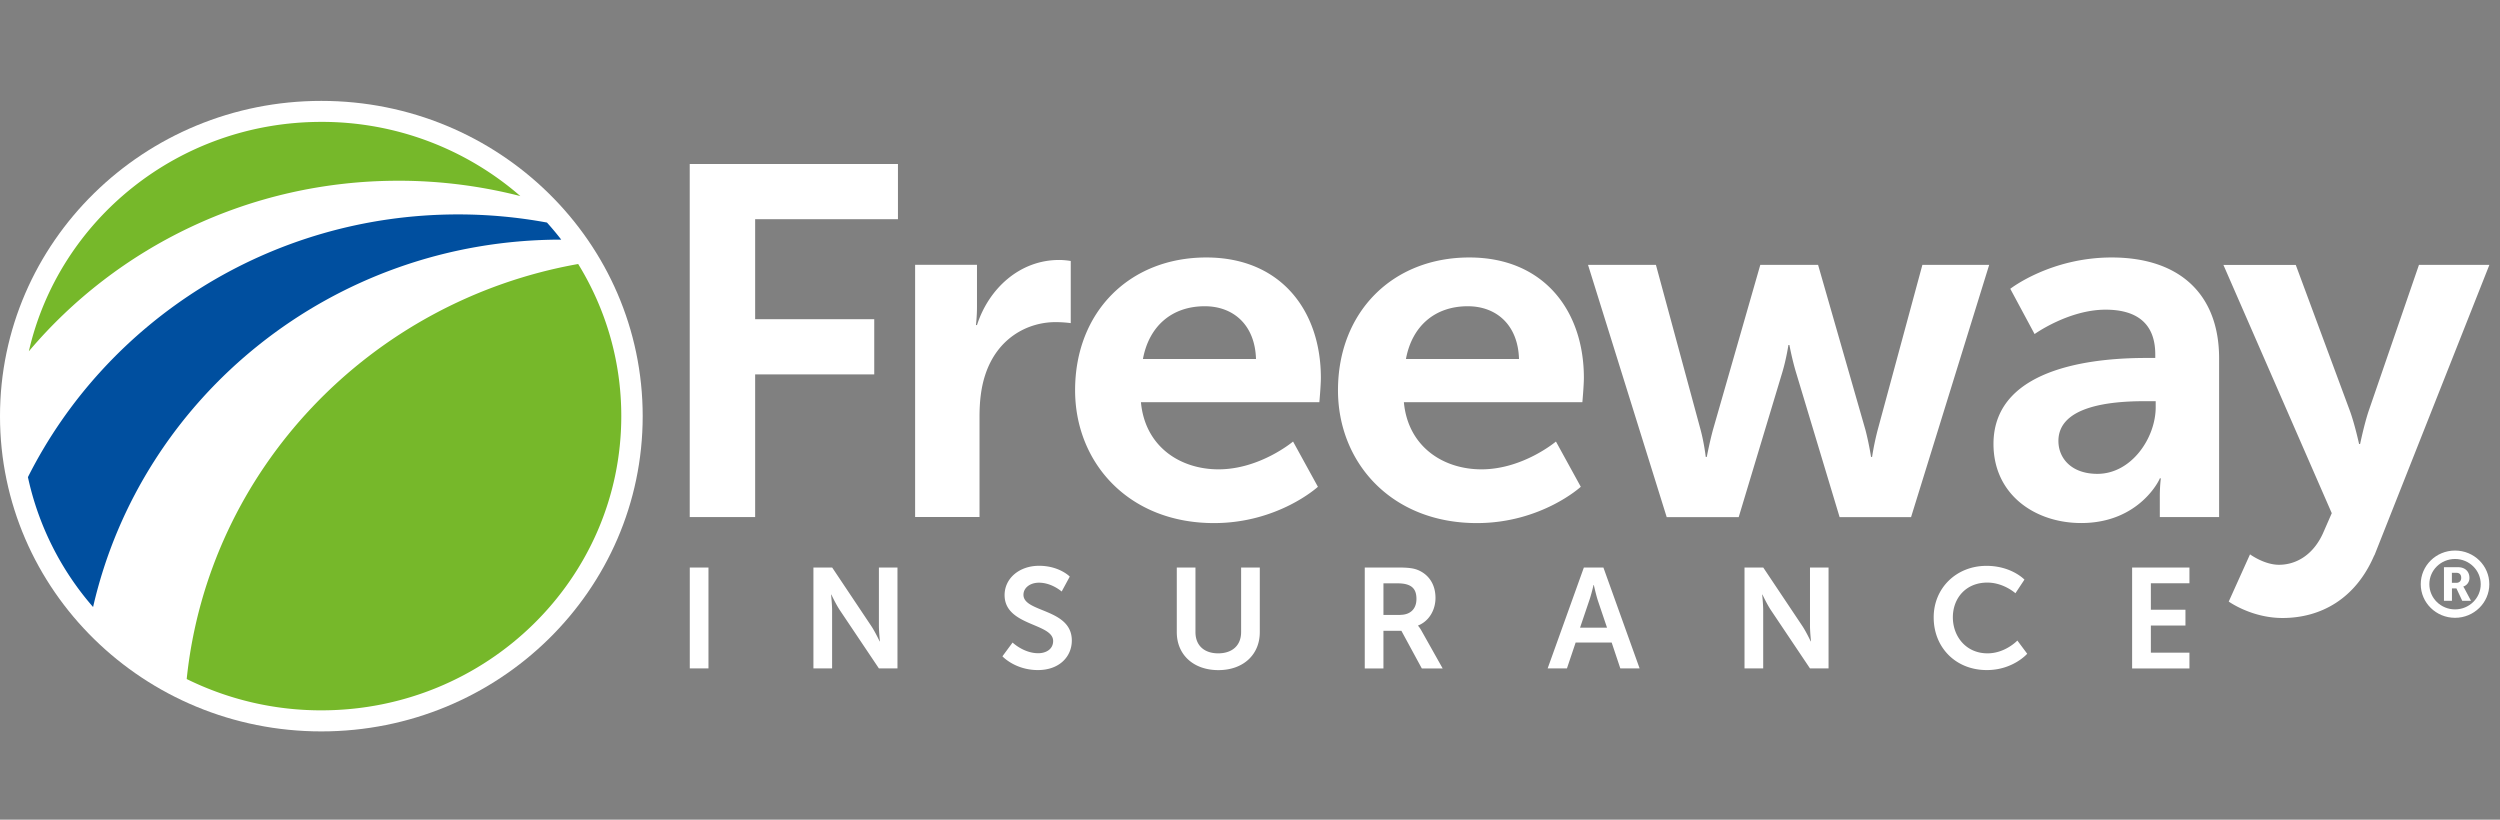
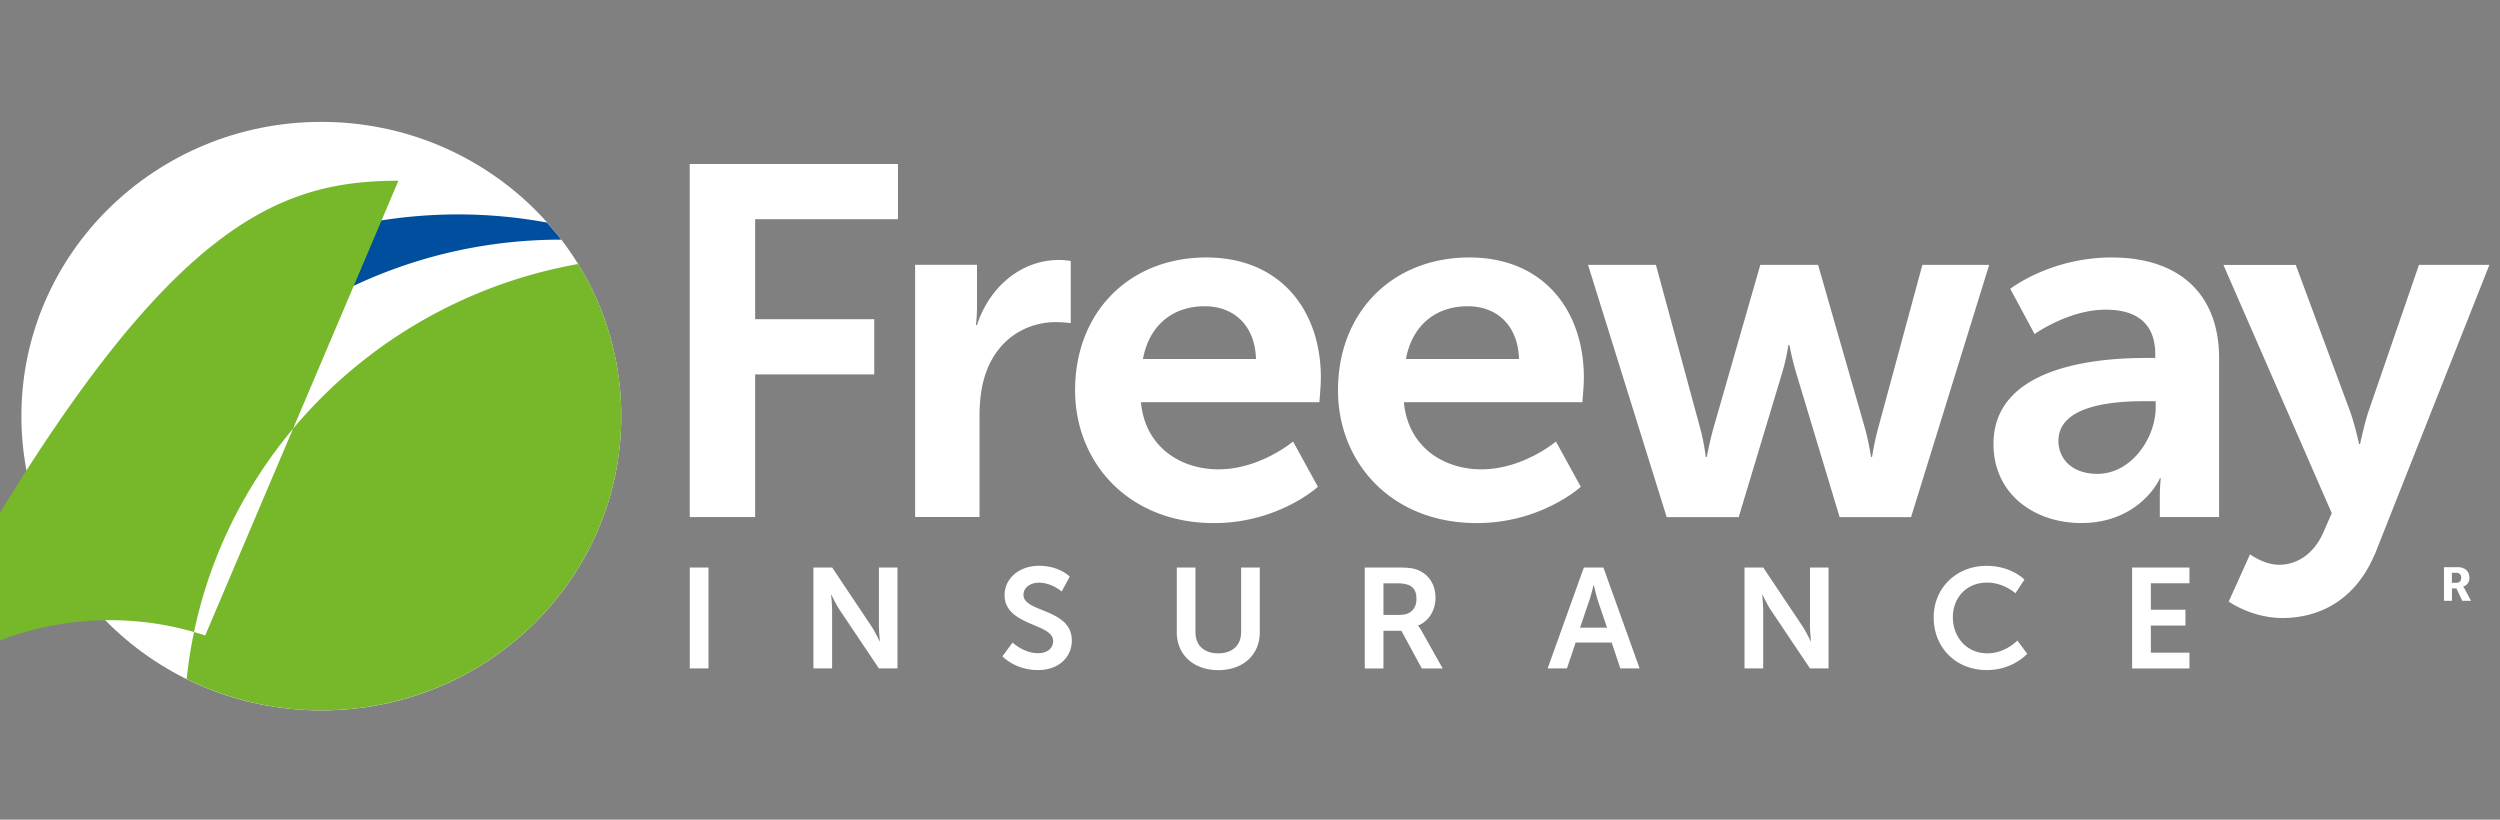
<svg xmlns="http://www.w3.org/2000/svg" width="183" height="60" fill="none" viewBox="0 0 183 60">
  <rect x="0" y="0" width="183" height="60" fill="#808080" stroke="none" />
-   <path d="M23.522 53.539c12.992 0 23.523-10.332 23.523-23.077 0-12.745-10.532-23.077-23.523-23.077C10.532 7.385 0 17.717 0 30.462c0 12.745 10.531 23.077 23.522 23.077Z" fill="#fff" />
  <path d="M23.522 52.002c12.126 0 21.956-9.644 21.956-21.54 0-11.896-9.83-21.54-21.956-21.54S1.566 18.566 1.566 30.462c0 11.896 9.83 21.54 21.956 21.54Z" fill="#fff" />
  <path d="M2.044 34.925a21.324 21.324 0 0 0 4.77 9.509c3.52-15.392 17.518-26.893 34.269-26.893-.332-.43-.682-.847-1.045-1.25a35.818 35.818 0 0 0-6.483-.596c-13.822-.004-25.78 7.837-31.511 19.23Z" fill="#004F9F" />
-   <path d="M13.666 49.705a22.214 22.214 0 0 0 9.856 2.292c12.126 0 21.956-9.643 21.956-21.54 0-4.072-1.155-7.88-3.156-11.132-15.246 2.713-27.067 15.057-28.656 30.38ZM29.164 13.229c3.085 0 6.077.395 8.927 1.125a22.124 22.124 0 0 0-14.57-5.432c-10.462 0-19.211 7.181-21.41 16.794C8.55 18.092 18.28 13.23 29.163 13.23Z" fill="#76B82A" />
+   <path d="M13.666 49.705a22.214 22.214 0 0 0 9.856 2.292c12.126 0 21.956-9.643 21.956-21.54 0-4.072-1.155-7.88-3.156-11.132-15.246 2.713-27.067 15.057-28.656 30.38Zc3.085 0 6.077.395 8.927 1.125a22.124 22.124 0 0 0-14.57-5.432c-10.462 0-19.211 7.181-21.41 16.794C8.55 18.092 18.28 13.23 29.163 13.23Z" fill="#76B82A" />
  <path d="M50.493 12.004H65.73v4.043H55.277v7.316h8.718v4.042h-8.718V37.85h-4.789V12.004h.005ZM77.525 19.03c-2.895 0-5.156 2.11-6.01 4.767h-.076s.076-.62.076-1.311v-3.1h-4.528v18.461h4.714v-7.35c0-1.09.11-2.11.407-3.022.89-2.766 3.155-3.895 5.156-3.895.633 0 1.115.074 1.115.074v-4.55s-.407-.074-.854-.074ZM88.301 18.847c5.457 0 8.387 3.895 8.387 8.81 0 .547-.111 1.784-.111 1.784h-13.06c.296 3.24 2.854 4.915 5.678 4.915 3.04 0 5.457-2.036 5.457-2.036l1.819 3.313s-2.895 2.657-7.608 2.657c-6.271 0-10.166-4.442-10.166-9.721-.004-5.714 3.966-9.722 9.604-9.722Zm3.638 7.43c-.075-2.51-1.669-3.86-3.749-3.86-2.412 0-4.08 1.454-4.527 3.86h8.276ZM107.553 18.847c5.452 0 8.387 3.895 8.387 8.81 0 .547-.111 1.784-.111 1.784h-13.065c.297 3.24 2.859 4.915 5.679 4.915 3.04 0 5.452-2.036 5.452-2.036l1.819 3.313s-2.894 2.657-7.608 2.657c-6.271 0-10.166-4.442-10.166-9.721 0-5.714 3.975-9.722 9.613-9.722Zm3.638 7.43c-.075-2.51-1.669-3.86-3.749-3.86-2.412 0-4.08 1.454-4.527 3.86h8.276ZM157.133 26.202h.633v-.256c0-2.44-1.558-3.278-3.638-3.278-2.708 0-5.196 1.785-5.196 1.785l-1.779-3.313s2.93-2.293 7.422-2.293c4.974 0 7.864 2.692 7.864 7.39v11.614h-4.341v-1.528c0-.73.075-1.311.075-1.311h-.075c.035 0-1.447 3.274-5.754 3.274-3.376 0-6.421-2.076-6.421-5.788.004-5.896 8.13-6.296 11.21-6.296Zm-3.602 8.484c2.487 0 4.266-2.622 4.266-4.88v-.439h-.814c-2.412 0-6.307.326-6.307 2.914 0 1.237.925 2.405 2.855 2.405ZM177.067 19.39l-3.674 10.672c-.332.982-.633 2.44-.633 2.44h-.075s-.332-1.528-.704-2.51l-3.93-10.598h-5.297l7.931 18.171-.602 1.377c-.704 1.636-1.965 2.4-3.266 2.4-1.076 0-2.116-.764-2.116-.764l-1.558 3.456s1.669 1.203 3.935 1.203c2.784 0 5.35-1.385 6.718-4.59l.009.01 8.417-21.267h-5.155ZM140.718 19.39l-3.275 12.092a20.312 20.312 0 0 0-.407 1.967h-.075s-.151-.981-.407-1.967l-3.47-12.092h-4.231l-3.47 12.092c-.261.981-.447 1.967-.447 1.967h-.075s-.111-.981-.372-1.967l-3.275-12.092h-4.97l5.758 18.462h5.271l3.191-10.594c.296-.982.447-2.002.447-2.002h.075s.186 1.02.482 2.002l3.191 10.594h5.231l5.718-18.462h-4.89ZM50.492 41.542h1.368v7.386h-1.368v-7.386ZM59.547 41.542h1.368l2.85 4.264c.288.425.624 1.142.624 1.142h.022s-.075-.708-.075-1.142v-4.264h1.359v7.386h-1.359l-2.855-4.255c-.287-.426-.624-1.147-.624-1.147h-.022s.075.708.075 1.146v4.256h-1.367v-7.386h.004ZM74.12 47.034s.815.782 1.877.782c.57 0 1.093-.291 1.093-.895 0-1.32-3.554-1.09-3.554-3.36 0-1.229 1.08-2.145 2.523-2.145 1.483 0 2.248.79 2.248.79l-.593 1.094s-.721-.647-1.664-.647c-.637 0-1.133.365-1.133.886 0 1.311 3.54.99 3.54 3.348 0 1.176-.911 2.162-2.482 2.162-1.677 0-2.598-1.007-2.598-1.007l.744-1.008ZM86.14 41.542h1.368v4.733c0 .99.66 1.55 1.664 1.55 1.01 0 1.678-.56 1.678-1.56v-4.723h1.367v4.733c0 1.654-1.217 2.778-3.031 2.778-1.824 0-3.045-1.124-3.045-2.778v-4.733ZM99.9 41.542h2.43c.814 0 1.186.06 1.518.208.752.335 1.23 1.042 1.23 2.02 0 .885-.478 1.706-1.274 2.018v.022s.106.104.252.365l1.549 2.757h-1.527l-1.496-2.757h-1.314v2.757H99.9v-7.39Zm2.598 3.465c.73 0 1.186-.426 1.186-1.164 0-.708-.309-1.142-1.376-1.142h-1.04v2.31h1.23v-.004ZM117.975 47.034h-2.638l-.637 1.894h-1.412l2.651-7.386h1.43l2.651 7.386h-1.412l-.633-1.894Zm-1.328-4.211s-.168.73-.318 1.146l-.669 1.976h1.974l-.668-1.976c-.137-.417-.297-1.146-.297-1.146h-.022ZM127.703 41.542h1.367l2.85 4.264c.288.425.624 1.142.624 1.142h.022s-.075-.708-.075-1.142v-4.264h1.359v7.386h-1.359l-2.854-4.255c-.288-.426-.624-1.147-.624-1.147h-.022s.075.708.075 1.146v4.256h-1.368v-7.386h.005ZM145.41 41.42c1.832 0 2.779 1.008 2.779 1.008l-.66.998s-.858-.781-2.057-.781c-1.589 0-2.523 1.163-2.523 2.54 0 1.402.965 2.64 2.536 2.64 1.305 0 2.186-.938 2.186-.938l.721.968s-1.04 1.194-2.956 1.194c-2.301 0-3.89-1.676-3.89-3.847-.009-2.14 1.646-3.782 3.864-3.782ZM156.071 41.542h4.196v1.155h-2.824v1.936h2.532v1.155h-2.532v1.989h2.824v1.155h-4.196v-7.39ZM180.403 43.088c-.062-.113-.088-.139-.088-.139v-.013a.65.65 0 0 0 .447-.638c0-.47-.328-.778-.824-.778h-1.04v2.458h.585v-.907h.327l.425.907h.642l-.474-.89Zm-.602-.426h-.323v-.733h.328c.221 0 .354.126.354.364.004.23-.133.37-.359.37Z" fill="#fff" />
-   <path d="M179.709 40.3c-1.386 0-2.51 1.103-2.51 2.462 0 1.36 1.124 2.462 2.51 2.462 1.385 0 2.509-1.103 2.509-2.462 0-1.363-1.124-2.462-2.509-2.462Zm0 4.307c-1.04 0-1.881-.825-1.881-1.845s.841-1.845 1.881-1.845 1.88.825 1.88 1.845c.005 1.016-.84 1.845-1.88 1.845Z" fill="#fff" />
</svg>